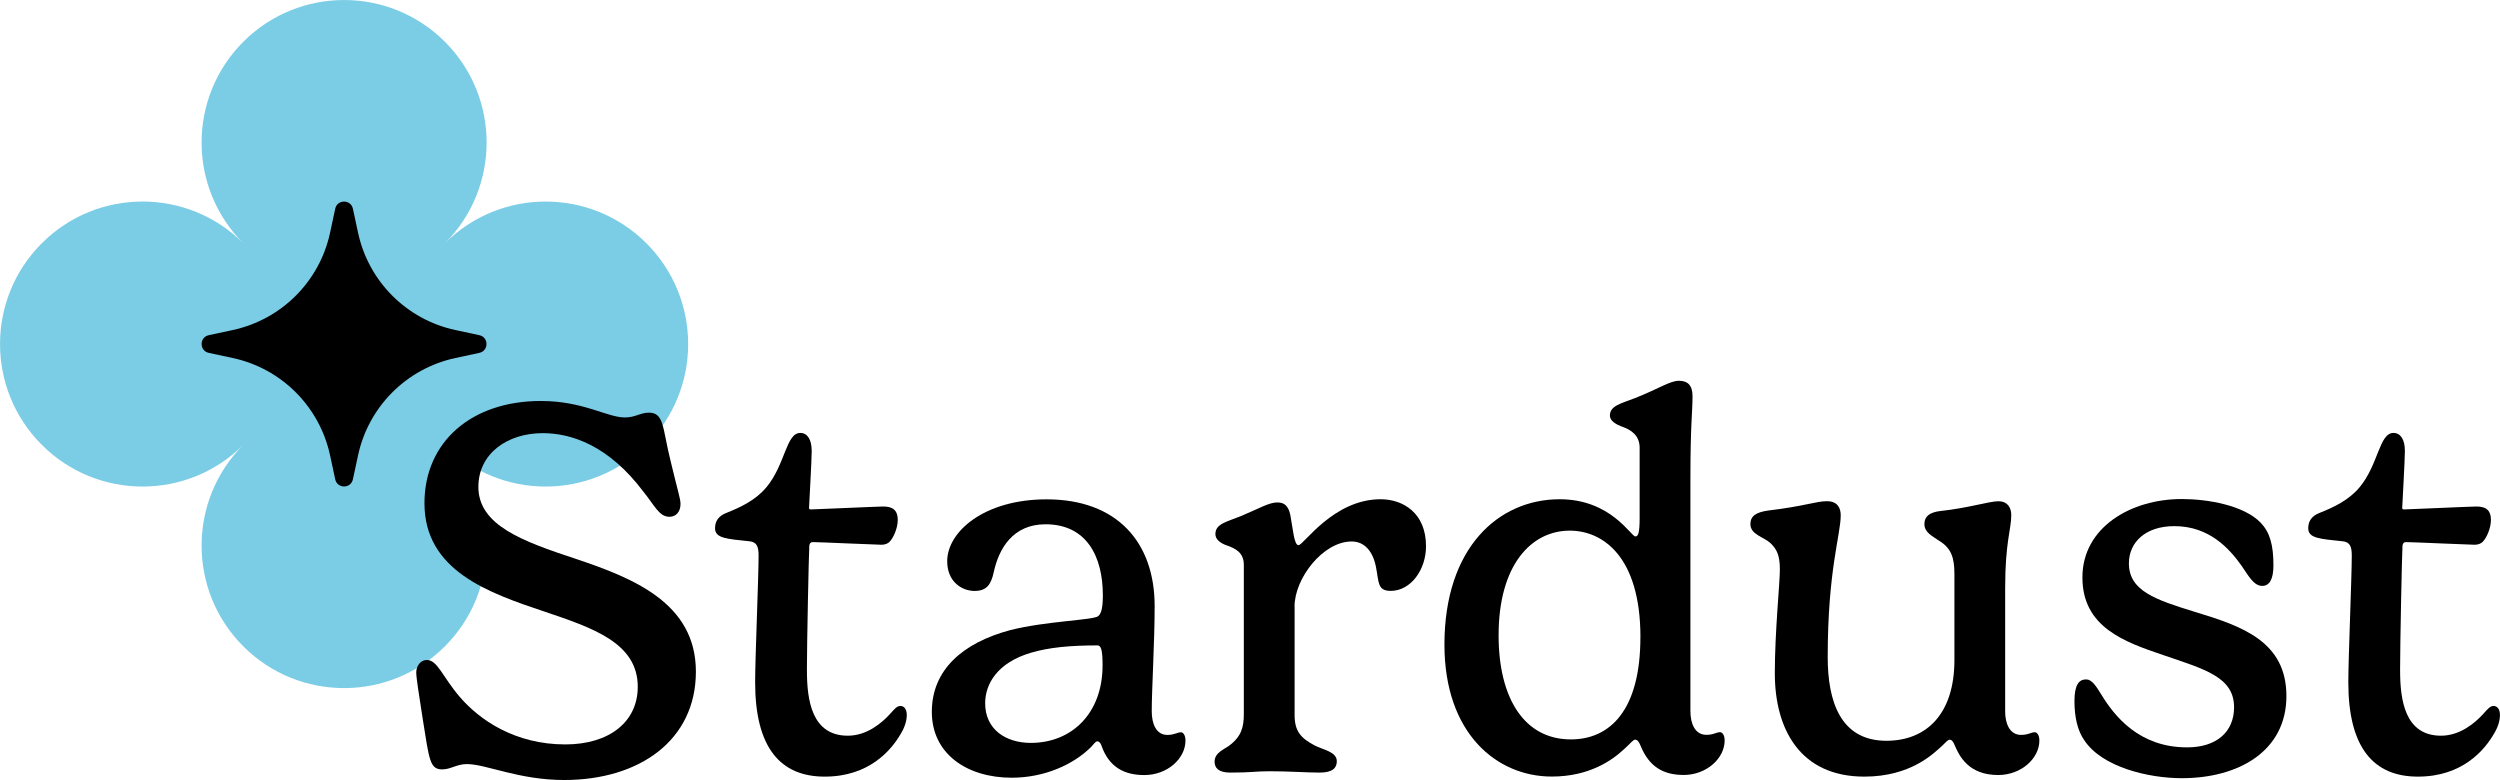
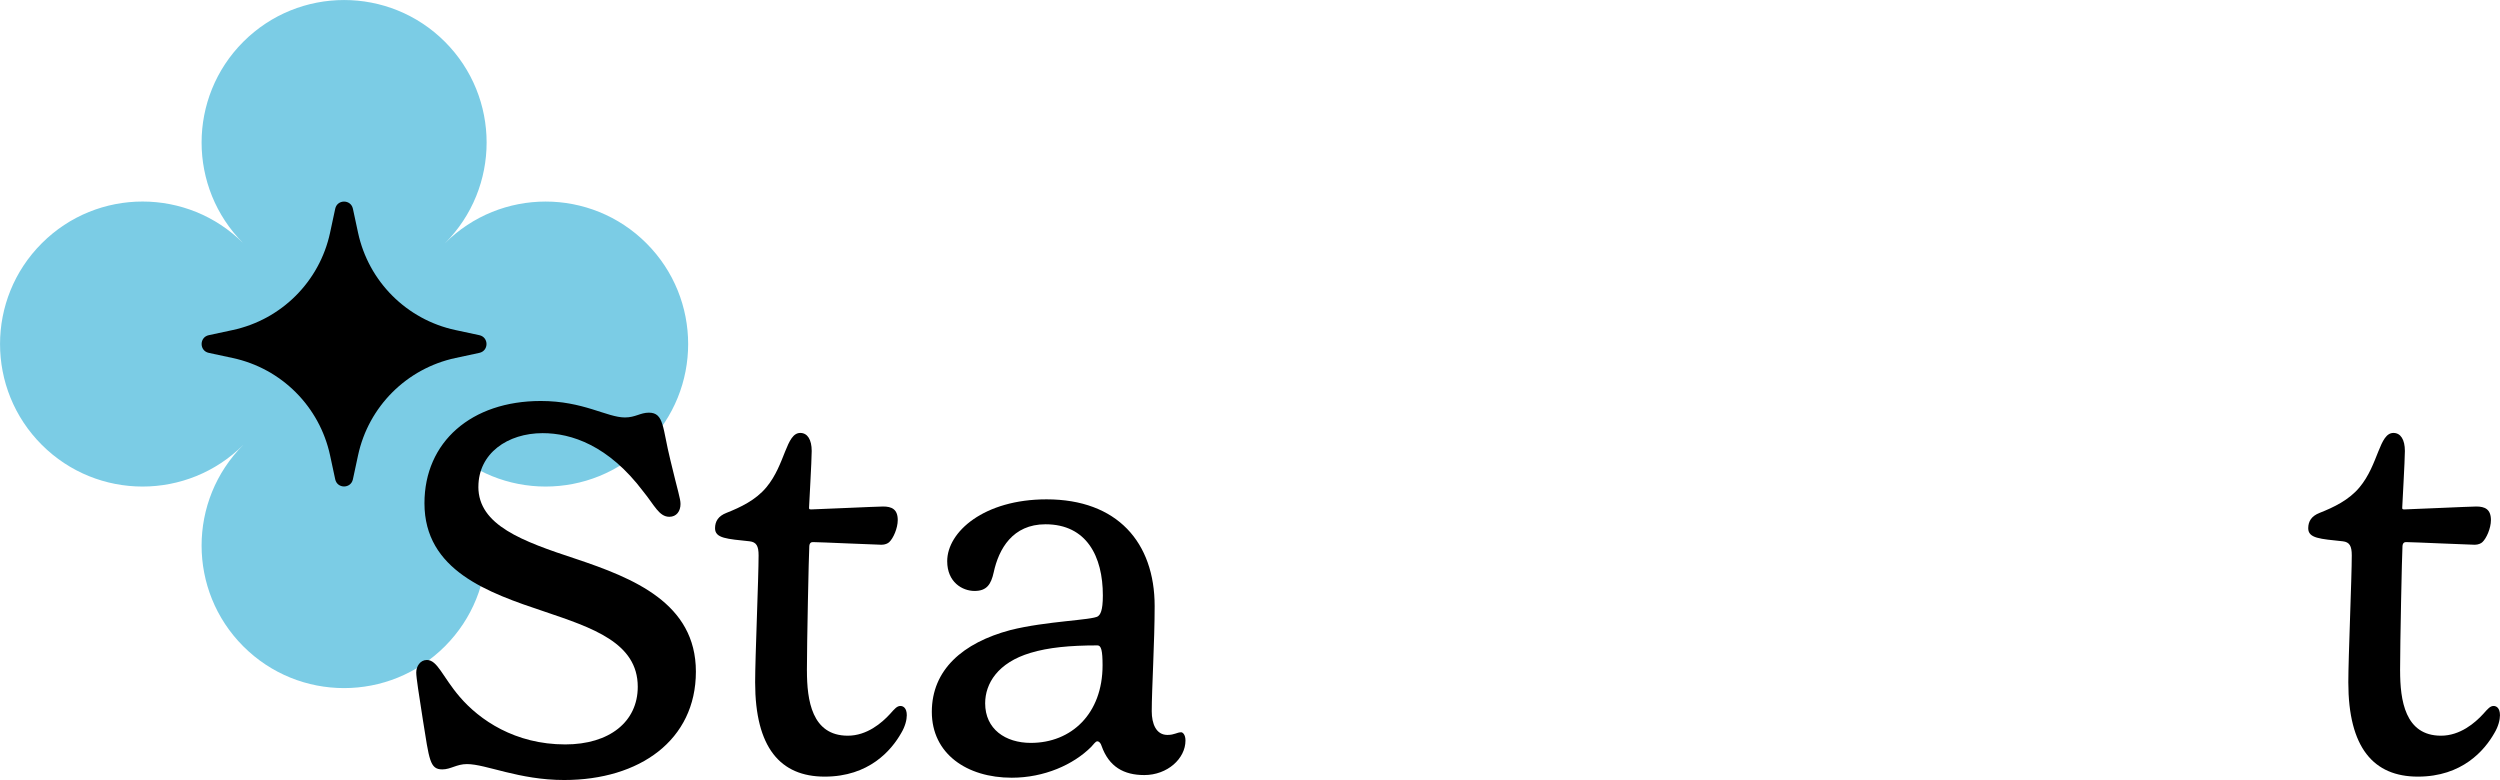
<svg xmlns="http://www.w3.org/2000/svg" id="Layer_2" data-name="Layer 2" viewBox="0 0 781.88 243.96">
  <defs>
    <style>
      .cls-1, .cls-2 {
        stroke-width: 0px;
      }

      .cls-2 {
        fill: #7bcce5;
      }
    </style>
  </defs>
  <g id="Layer_1-2" data-name="Layer 1">
    <path class="cls-2" d="m202.15,139.12c-17.4,17.4-45.62,17.4-63.02,0,17.41,17.4,17.4,45.62,0,63.03-17.41,17.4-45.63,17.41-63.03,0-17.4-17.4-17.4-45.63,0-63.03-17.4,17.4-45.63,17.4-63.03,0-17.41-17.4-17.41-45.63,0-63.03,17.4-17.41,45.63-17.41,63.03,0-17.4-17.41-17.4-45.63,0-63.03,17.41-17.4,45.63-17.4,63.04,0,17.4,17.41,17.4,45.63,0,63.03,17.4-17.4,45.63-17.4,63.03,0,17.4,17.41,17.4,45.63,0,63.03Z" />
    <g>
      <path class="cls-1" d="m149.61,152.25c0,12.04,13.79,17.03,30.4,22.51,18.11,6.06,37.63,13.87,37.63,35.3s-17.61,33.89-41.2,33.89c-14.2,0-24.42-4.98-30.4-4.98-3.24,0-5.07,1.66-7.72,1.66-3.9,0-4.07-2.99-6.06-15.45-1.25-8.06-2.08-13.21-2.08-14.87,0-1.91,1.25-3.9,3.32-3.9,3.32,0,4.9,5.23,10.22,11.46,6.23,7.31,17.36,14.95,33.06,14.95,13.79,0,22.68-7.06,22.68-18.03,0-13.79-14.21-18.44-29.16-23.51-17.69-5.9-37.55-12.88-37.55-33.89,0-19.19,14.7-31.98,36.38-31.98,13.37,0,20.68,5.15,26.33,5.15,3.24,0,4.82-1.5,7.48-1.5,4.82,0,4.24,4.9,6.73,14.87,2.33,9.8,3.16,11.96,3.16,13.71,0,2.24-1.25,3.99-3.49,3.99-3.24,0-4.73-3.74-8.14-7.89-10.88-14.45-22.51-18.27-31.48-18.27-10.96,0-20.1,6.31-20.1,16.78Z" />
      <path class="cls-1" d="m252.37,209.74c0,9.22,1.5,20.35,12.79,20.35,5.98,0,10.63-3.99,13.21-6.81,1.41-1.58,2.16-2.49,3.24-2.49.83,0,1.99.58,1.99,2.91,0,1.41-.5,3.49-1.75,5.57-3.07,5.4-10.05,13.62-23.92,13.62s-21.76-9.05-21.76-29.49c0-7.73,1.08-32.73,1.08-39.71,0-2.91-.67-4.15-2.82-4.4-7.06-.75-10.8-.91-10.8-4.07,0-2.16,1-3.82,3.57-4.82,4.4-1.74,9.14-3.99,12.46-7.97,5.98-7.14,6.15-17.03,10.63-17.03,2.24,0,3.57,2.08,3.57,5.65,0,2.99-.83,17.11-.83,17.69,0,.42,0,.58.66.58,1.16,0,20.77-.91,22.51-.91,2.66,0,4.57.83,4.57,4.24,0,2.58-1.41,5.73-2.66,6.89-.42.42-1.33.83-2.41.83-1.58,0-19.52-.83-21.43-.83-.5,0-1.08.17-1.16,1.25-.17,2.66-.75,30.57-.75,38.96Z" />
      <path class="cls-1" d="m343.42,192.71c.66-.5,1.5-1.58,1.5-6.48,0-12.21-5.07-22.26-17.94-22.26-10.3,0-14.62,7.73-16.2,15.04-.83,3.74-2.16,5.81-5.98,5.81s-8.56-2.74-8.56-9.3c0-9.22,11.55-19.35,31.07-19.35,22.1,0,33.81,13.46,33.81,33.39,0,11.05-.91,26.08-.91,32.9,0,3.82,1.33,7.39,4.9,7.39,2.24,0,2.99-.83,4.32-.83.42,0,1.33.66,1.33,2.58,0,5.65-5.65,10.8-12.88,10.8-6.4,0-11.05-2.58-13.37-9.14-.25-.83-.75-1.41-1.33-1.41s-1.25,1.08-1.91,1.74c-5.57,5.57-14.7,9.64-24.84,9.64-14.04,0-25-7.48-25-20.6s9.64-21.6,24.59-25.58c11.21-2.82,25.58-3.07,27.41-4.32Zm-.17,9.14c-8.72,0-15.37.66-20.93,2.33-10.3,3.07-14.21,9.64-14.21,15.78,0,8.06,6.31,12.38,14.29,12.38,12.71,0,22.43-9.14,22.43-24.26,0-4.57-.42-6.23-1.58-6.23Z" />
-       <path class="cls-1" d="m404.89,189.72v33.89c0,5.07,1.91,7.23,6.31,9.55,2.49,1.33,6.89,1.91,6.89,4.9,0,1.99-1.16,3.57-5.32,3.57s-9.55-.42-15.62-.42c-4.65,0-5.57.42-12.38.42-3.82,0-4.9-1.58-4.9-3.41,0-2.74,2.74-3.74,4.4-4.9,3.99-2.91,4.74-5.9,4.74-10.05v-46.6c0-3.74-2.41-5.15-5.73-6.23-1.66-.67-3.16-1.74-3.16-3.41,0-3.24,3.57-3.82,8.06-5.65,5.73-2.41,8.72-4.24,11.3-4.24,2.08,0,3.41.91,4.07,3.9.83,4.4,1.16,9.47,2.57,9.47,1.58,0,10.88-14.37,25.67-14.37,6.98,0,14.2,4.24,14.2,14.7,0,7.31-4.73,13.96-11.05,13.96-4.15,0-3.66-2.66-4.57-7.31-.91-4.9-3.49-8.14-7.64-8.14-8.97,0-17.86,11.55-17.86,20.35Z" />
-       <path class="cls-1" d="m513.05,233.16c-.42-1.08-.91-1.83-1.66-1.83-.66,0-1.58,1.33-3.57,3.07-3.74,3.49-10.88,8.47-22.51,8.47-17.11,0-33.56-13.37-33.56-41.29,0-30.24,16.86-45.44,36.05-45.44,16.03,0,22.26,11.63,23.67,11.63.83,0,1.33-.91,1.33-5.73v-22.01c0-3.66-2.41-5.57-5.65-6.65-1.74-.66-3.65-1.74-3.65-3.41,0-3.07,3.41-3.74,7.89-5.48,7.56-2.99,10.88-5.4,13.71-5.4s4.24,1.5,4.24,4.82c0,5.23-.66,8.39-.66,25.75v72.77c0,3.82,1.41,7.39,4.98,7.39,2.33,0,3.07-.83,4.32-.83.5,0,1.41.66,1.41,2.58,0,5.65-5.73,10.8-12.79,10.8-6.23,0-10.8-2.41-13.54-9.22Zm0-33.89c0-25.25-11.8-33.31-22.1-33.31-12.04,0-22.26,10.72-22.26,32.73,0,19.85,8.14,32.56,22.59,32.56,12.29,0,21.76-9.14,21.76-31.98Z" />
-       <path class="cls-1" d="m627.11,222.45c0,3.82,1.41,7.39,4.98,7.39,2.33,0,3.07-.83,4.32-.83.5,0,1.41.66,1.41,2.58,0,5.65-5.73,10.8-12.88,10.8-9.14,0-12.13-5.73-13.71-9.55-.25-.58-.67-1.5-1.5-1.5-.5,0-1.41,1-2.24,1.83-2.74,2.49-9.89,9.72-24.42,9.72-20.1,0-27.99-14.87-27.99-32.31,0-13.04,1.58-28.16,1.58-32.48,0-4.65-1.08-6.4-2.91-8.22-2.16-1.99-6.31-2.66-6.31-5.98,0-2.58,1.91-3.74,5.65-4.24,11.21-1.33,14.87-2.91,18.28-2.91s4.32,2.24,4.32,4.4c0,6.15-4.07,17.11-4.07,44.36,0,13.71,3.9,26.17,18.36,26.17,12.46,0,21.27-8.31,21.27-25.25v-26.91c0-5.15-1-8.14-4.9-10.47-1.99-1.41-4.49-2.49-4.49-5.15,0-2.49,1.74-3.66,4.9-4.07,8.72-.91,15.37-3.07,18.28-3.07,2.58,0,3.99,1.74,3.99,4.32,0,4.49-1.91,8.39-1.91,22.84v38.54Z" />
-       <path class="cls-1" d="m707.03,163.47c2.91,3.07,3.99,6.98,3.99,13.37,0,4.32-1.25,6.4-3.49,6.4-2.66,0-4.24-3.07-6.48-6.31-3.74-5.23-9.97-12.38-21.02-12.38-9.05,0-14.21,5.07-14.21,11.63,0,8.64,8.31,11.38,20.68,15.2,14.87,4.49,28.58,9.3,28.58,26.33s-14.7,25.67-32.73,25.67c-10.3,0-24.92-3.41-30.49-11.88-2.08-2.91-3.07-7.23-3.07-12.21s1.33-6.81,3.65-6.81c1.75,0,3.07,1.99,4.74,4.73,4.15,6.81,11.88,16.53,26.83,16.53,9.3,0,14.7-4.9,14.7-12.54,0-9.47-9.14-11.88-22.26-16.36-11.96-4.07-25.17-8.64-25.17-24.26s15.12-24.51,31.07-24.51c7.97,0,19.36,1.91,24.67,7.39Z" />
-       <path class="cls-1" d="m750.64,209.74c0,9.22,1.5,20.35,12.79,20.35,5.98,0,10.63-3.99,13.21-6.81,1.41-1.58,2.16-2.49,3.24-2.49.83,0,1.99.58,1.99,2.91,0,1.41-.5,3.49-1.75,5.57-3.07,5.4-10.05,13.62-23.92,13.62s-21.76-9.05-21.76-29.49c0-7.73,1.08-32.73,1.08-39.71,0-2.91-.67-4.15-2.82-4.4-7.06-.75-10.8-.91-10.8-4.07,0-2.16,1-3.82,3.57-4.82,4.4-1.74,9.14-3.99,12.46-7.97,5.98-7.14,6.15-17.03,10.63-17.03,2.24,0,3.57,2.08,3.57,5.65,0,2.99-.83,17.11-.83,17.69,0,.42,0,.58.66.58,1.16,0,20.77-.91,22.51-.91,2.66,0,4.57.83,4.57,4.24,0,2.58-1.41,5.73-2.66,6.89-.42.42-1.33.83-2.41.83-1.58,0-19.52-.83-21.43-.83-.5,0-1.08.17-1.16,1.25-.17,2.66-.75,30.57-.75,38.96Z" />
+       <path class="cls-1" d="m750.64,209.74c0,9.22,1.5,20.35,12.79,20.35,5.98,0,10.63-3.99,13.21-6.81,1.41-1.58,2.16-2.49,3.24-2.49.83,0,1.99.58,1.99,2.91,0,1.41-.5,3.49-1.75,5.57-3.07,5.4-10.05,13.62-23.92,13.62s-21.76-9.05-21.76-29.49c0-7.73,1.08-32.73,1.08-39.71,0-2.91-.67-4.15-2.82-4.4-7.06-.75-10.8-.91-10.8-4.07,0-2.16,1-3.82,3.57-4.82,4.4-1.74,9.14-3.99,12.46-7.97,5.98-7.14,6.15-17.03,10.63-17.03,2.24,0,3.57,2.08,3.57,5.65,0,2.99-.83,17.11-.83,17.69,0,.42,0,.58.66.58,1.16,0,20.77-.91,22.51-.91,2.66,0,4.57.83,4.57,4.24,0,2.58-1.41,5.73-2.66,6.89-.42.42-1.33.83-2.41.83-1.58,0-19.52-.83-21.43-.83-.5,0-1.08.17-1.16,1.25-.17,2.66-.75,30.57-.75,38.96" />
    </g>
    <path class="cls-1" d="m103.23,72.78l1.61-7.5c.64-2.98,4.89-2.98,5.53,0l1.61,7.5c3.28,15.25,15.19,27.17,30.44,30.44l7.5,1.61c2.98.64,2.98,4.89,0,5.53l-7.5,1.61c-15.25,3.28-27.17,15.19-30.44,30.44l-1.61,7.5c-.64,2.98-4.89,2.98-5.53,0l-1.61-7.5c-3.28-15.25-15.19-27.17-30.44-30.44l-7.5-1.61c-2.98-.64-2.98-4.89,0-5.53l7.5-1.61c15.25-3.28,27.17-15.19,30.44-30.44Z" />
  </g>
</svg>